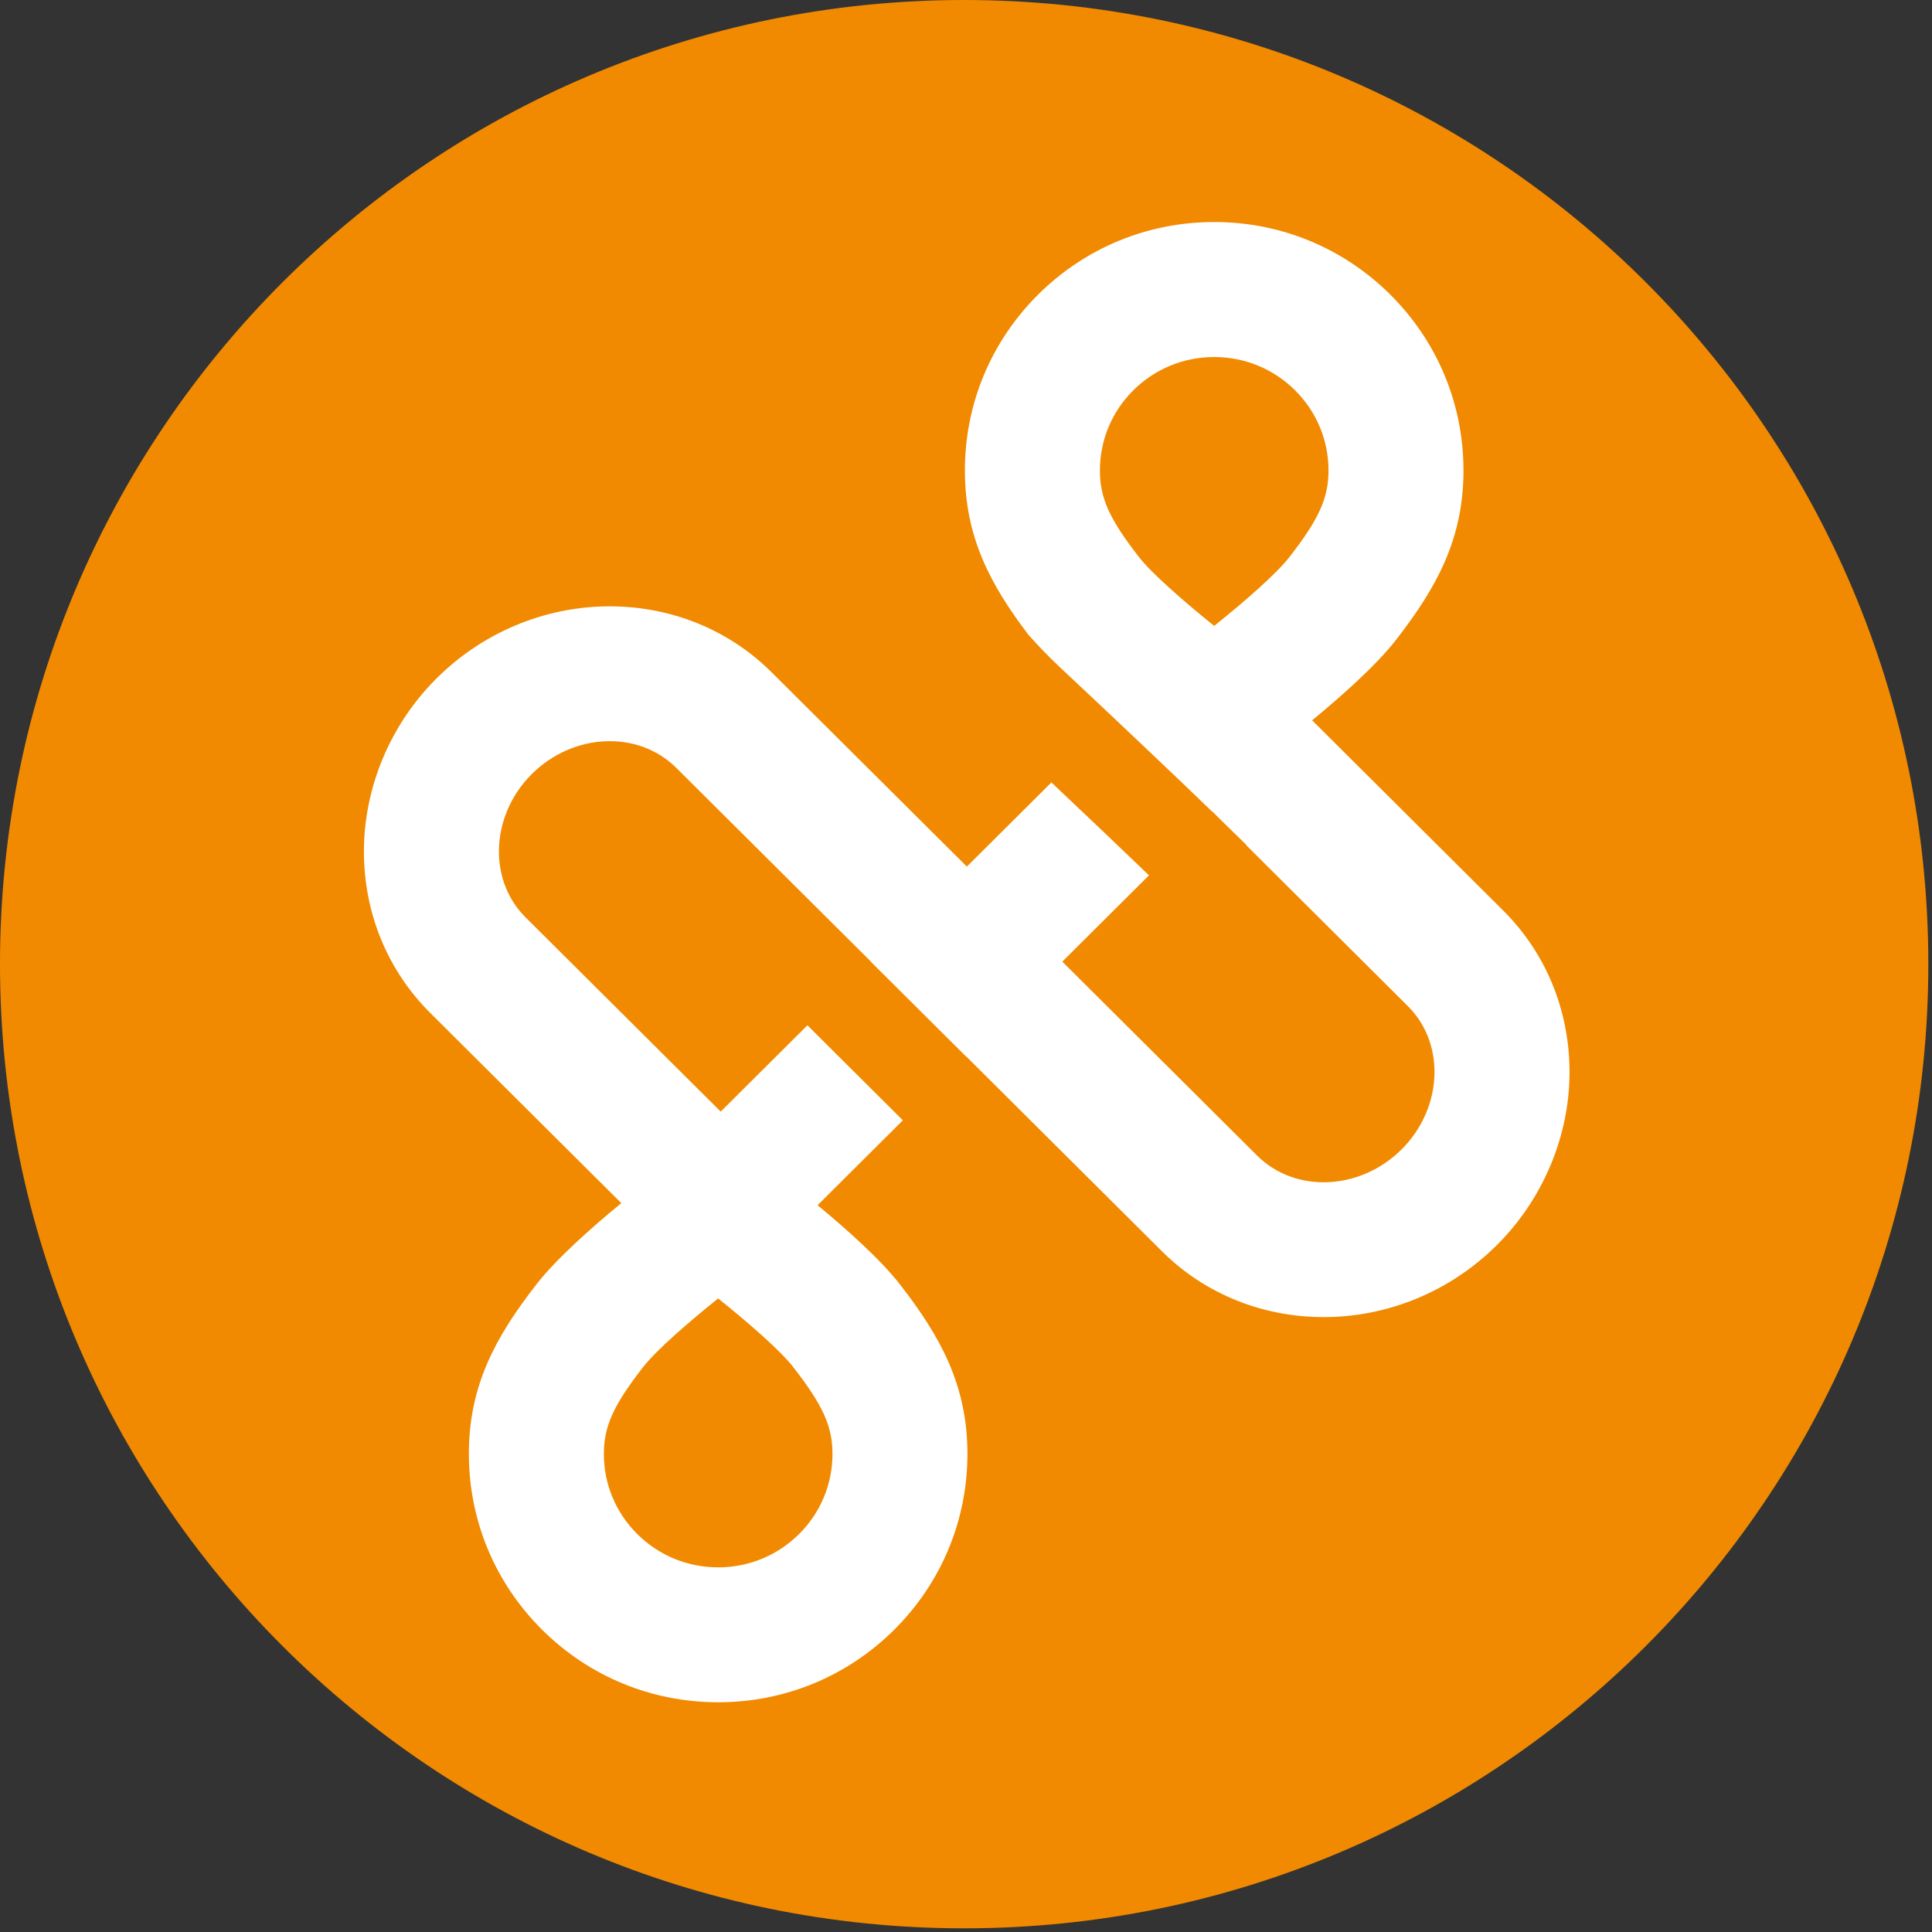
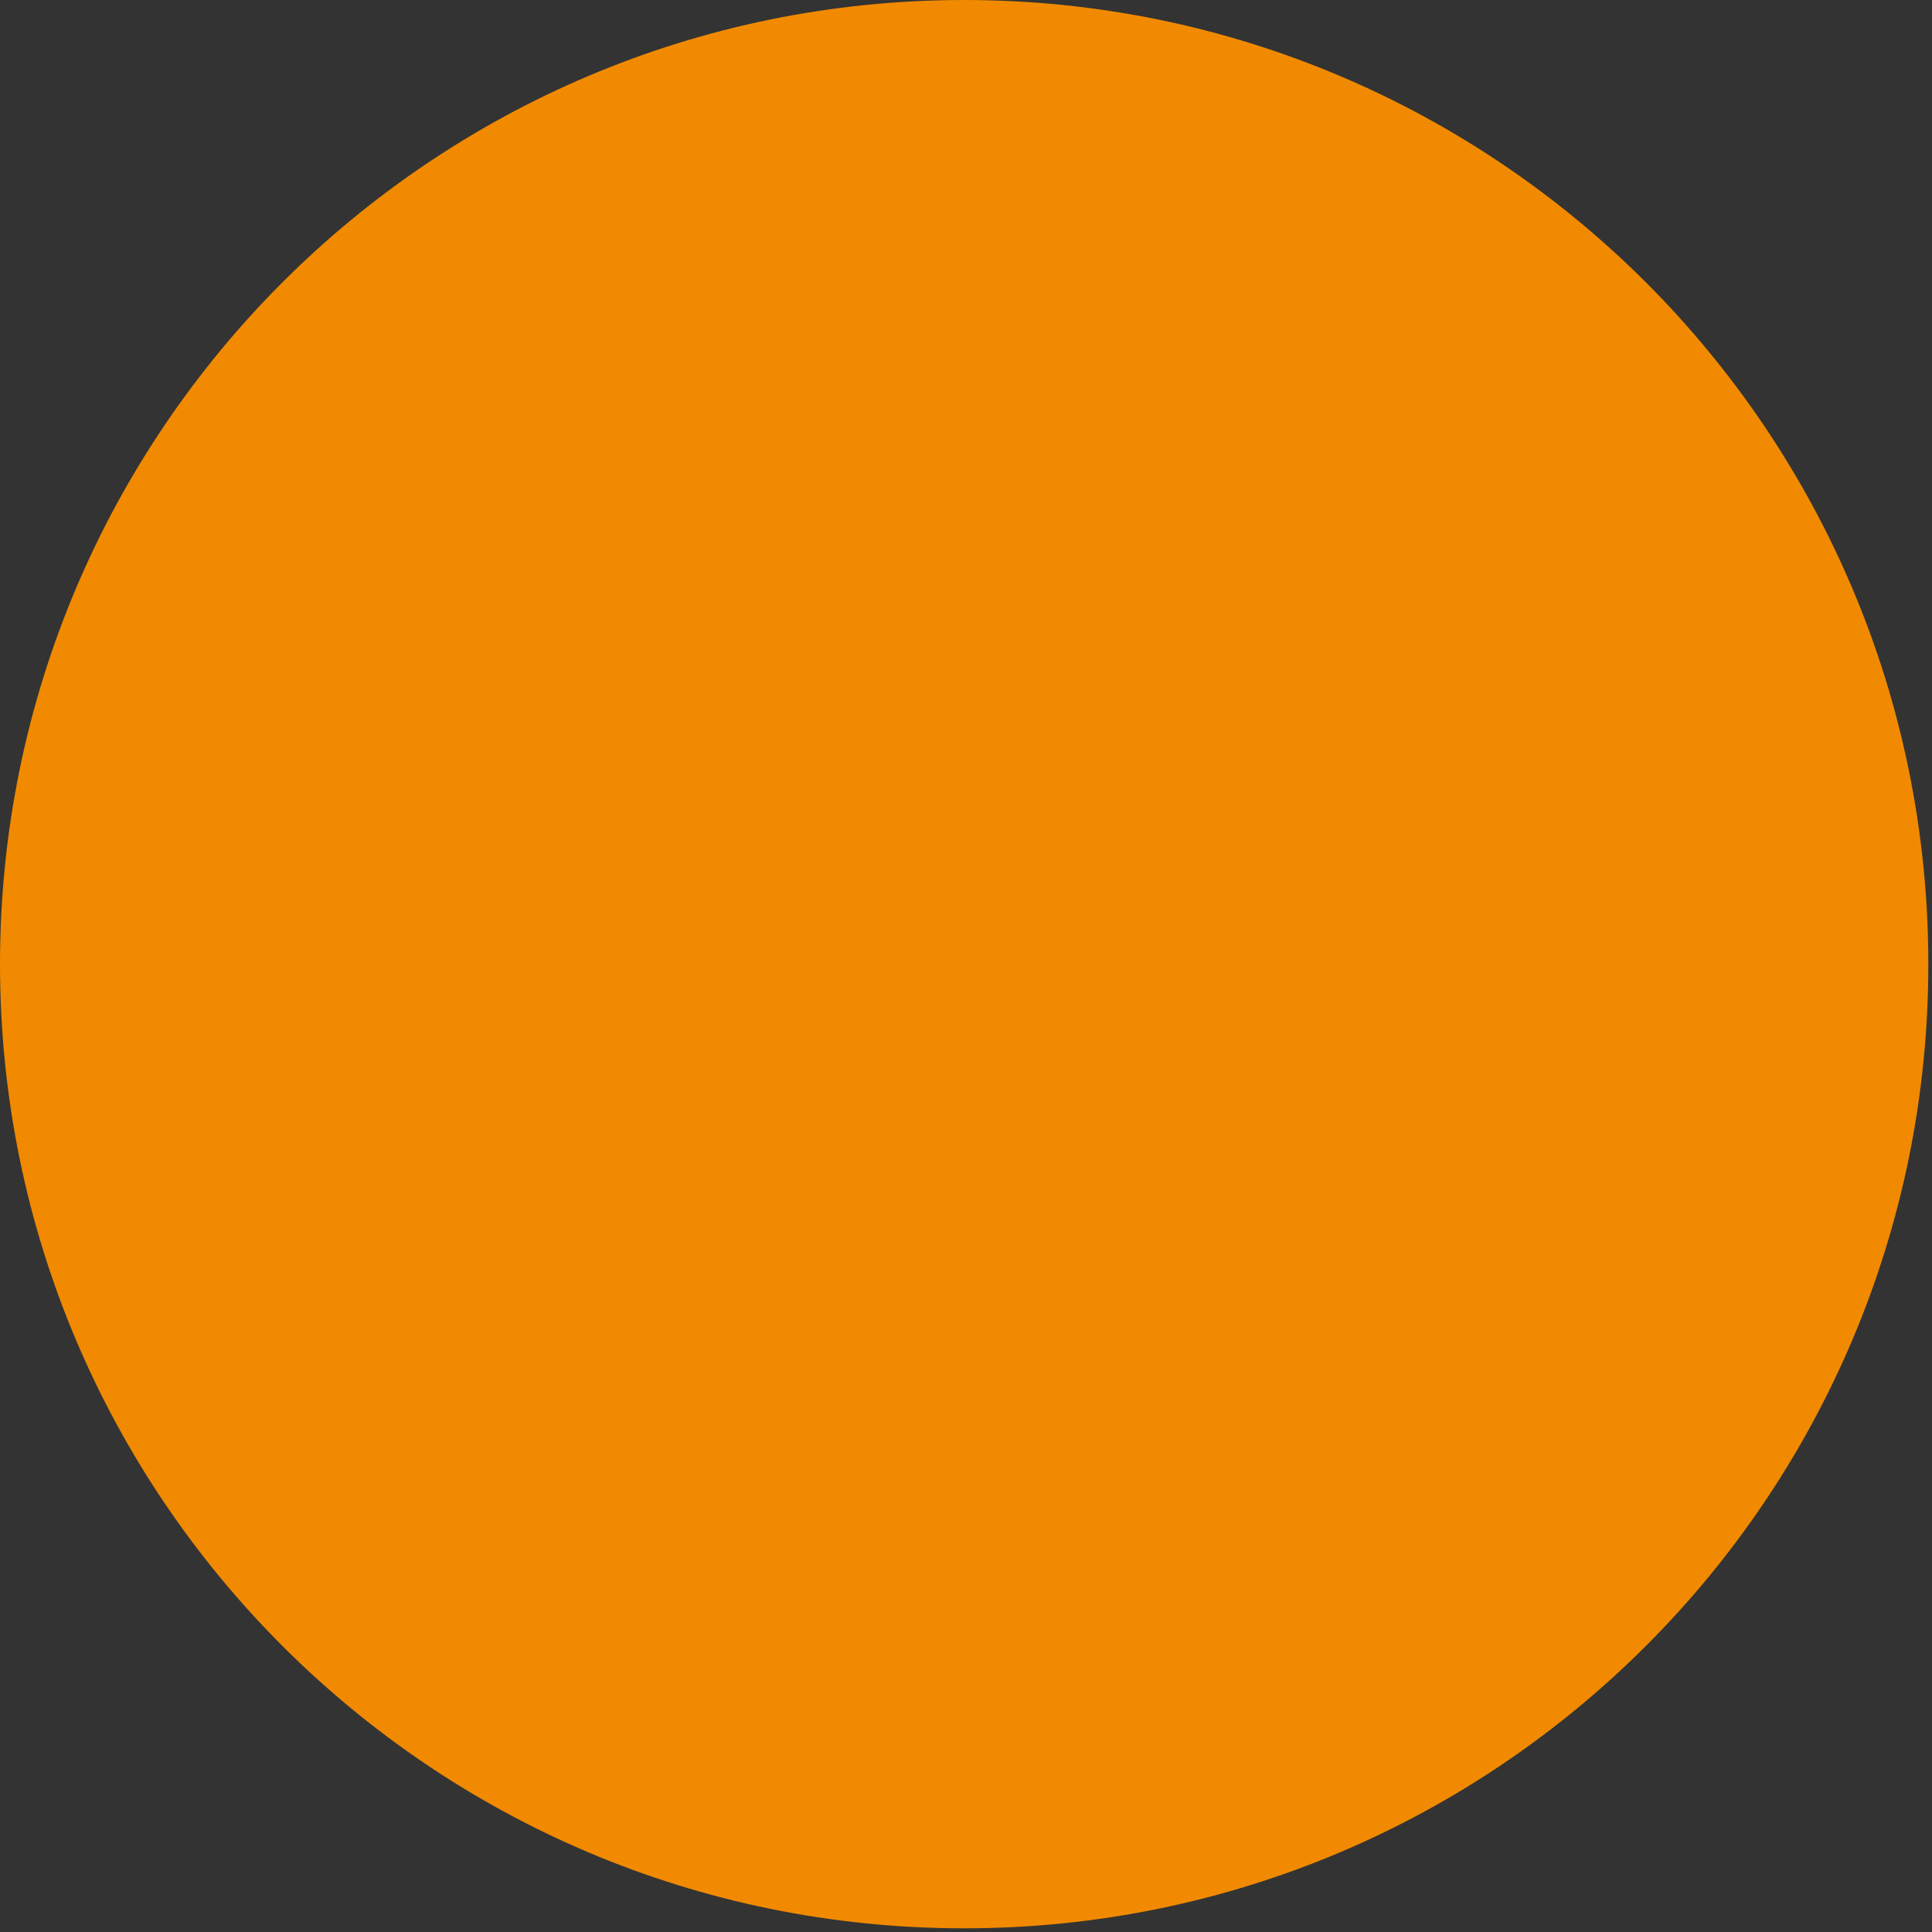
<svg xmlns="http://www.w3.org/2000/svg" version="1.1" id="レイヤー_1" x="0px" y="0px" width="150px" height="150px" viewBox="0 0 150 150" enable-background="new 0 0 150 150" xml:space="preserve">
  <rect x="0" y="0" width="150" height="150" fill="#333333" stroke="none" />
  <path fill="#F18A00" d="M0,74.858c0,41.343,33.516,74.857,74.858,74.857c41.342,0,74.857-33.515,74.857-74.857  C149.716,33.515,116.201,0,74.858,0C33.515,0,0,33.515,0,74.858" />
-   <path fill="#FFFFFF" d="M116.711,70.697l-14.838-14.772c2.345-1.929,4.994-4.291,6.514-6.247c3.146-4.045,5.237-7.829,5.237-13.15  c0-5.157-2.017-10.004-5.677-13.649c-3.655-3.638-8.514-5.641-13.678-5.641s-10.021,2.003-13.678,5.641  c-3.66,3.645-5.677,8.492-5.677,13.649c0,5.165,1.974,8.88,4.959,12.788c0.748,0.835,1.537,1.661,2.358,2.431  c4.949,4.641,8.938,8.424,11.912,11.296l0.013-0.01l0.768,0.764c0.673,0.652,1.289,1.253,1.843,1.799l-0.017,0.018l12.565,12.511  c1.328,1.32,2.059,3.135,2.059,5.105c0,2.201-0.93,4.392-2.546,6c-3.229,3.217-8.267,3.434-11.228,0.487L82.477,74.66l6.729-6.699  c-2.047-1.974-4.58-4.387-7.576-7.213l-6.564,6.534L59.903,52.191c-7.039-7.005-18.709-6.788-26.015,0.485  c-3.579,3.563-5.633,8.458-5.633,13.43c0,4.779,1.827,9.231,5.146,12.535l14.837,14.77c-2.365,1.941-5.059,4.338-6.598,6.316  c-3.144,4.043-5.237,7.826-5.237,13.148c0,5.157,2.016,10.005,5.676,13.65c3.656,3.636,8.512,5.639,13.678,5.639  c5.167,0,10.023-2.003,13.677-5.639c3.662-3.646,5.677-8.493,5.677-13.65c0-5.322-2.093-9.105-5.236-13.148  c-1.496-1.924-4.083-4.242-6.399-6.153l6.622-6.595l-7.411-7.375l-6.731,6.701L40.794,71.212c-1.326-1.32-2.058-3.133-2.058-5.106  c0-2.204,0.928-4.391,2.545-6.002c3.23-3.214,8.268-3.432,11.228-0.485l15.127,15.058l-0.009,0.01l7.413,7.375l0.008-0.01  L90.21,97.146c3.433,3.418,7.966,5.114,12.56,5.114c4.822,0,9.713-1.875,13.455-5.601c3.58-3.562,5.633-8.459,5.633-13.43  C121.855,78.451,120.029,73.999,116.711,70.697 M94.271,48.594c-2.379-1.912-4.855-4.076-5.844-5.348  c-2.296-2.951-3.031-4.583-3.031-6.717c0-2.348,0.918-4.558,2.59-6.221c1.677-1.669,3.908-2.588,6.283-2.588  c2.377,0,4.605,0.919,6.285,2.588c1.668,1.664,2.59,3.873,2.59,6.221c0,2.133-0.736,3.765-3.031,6.717  C99.087,44.566,96.6,46.726,94.271,48.594 M55.758,100.811c2.328,1.866,4.818,4.028,5.843,5.348  c2.294,2.953,3.032,4.587,3.032,6.719c0,2.35-0.92,4.559-2.591,6.223c-1.677,1.668-3.908,2.588-6.284,2.588  c-2.375,0-4.606-0.92-6.284-2.588c-1.671-1.664-2.59-3.873-2.59-6.223c0-2.132,0.738-3.766,3.031-6.719  C50.94,104.839,53.43,102.677,55.758,100.811" />
</svg>